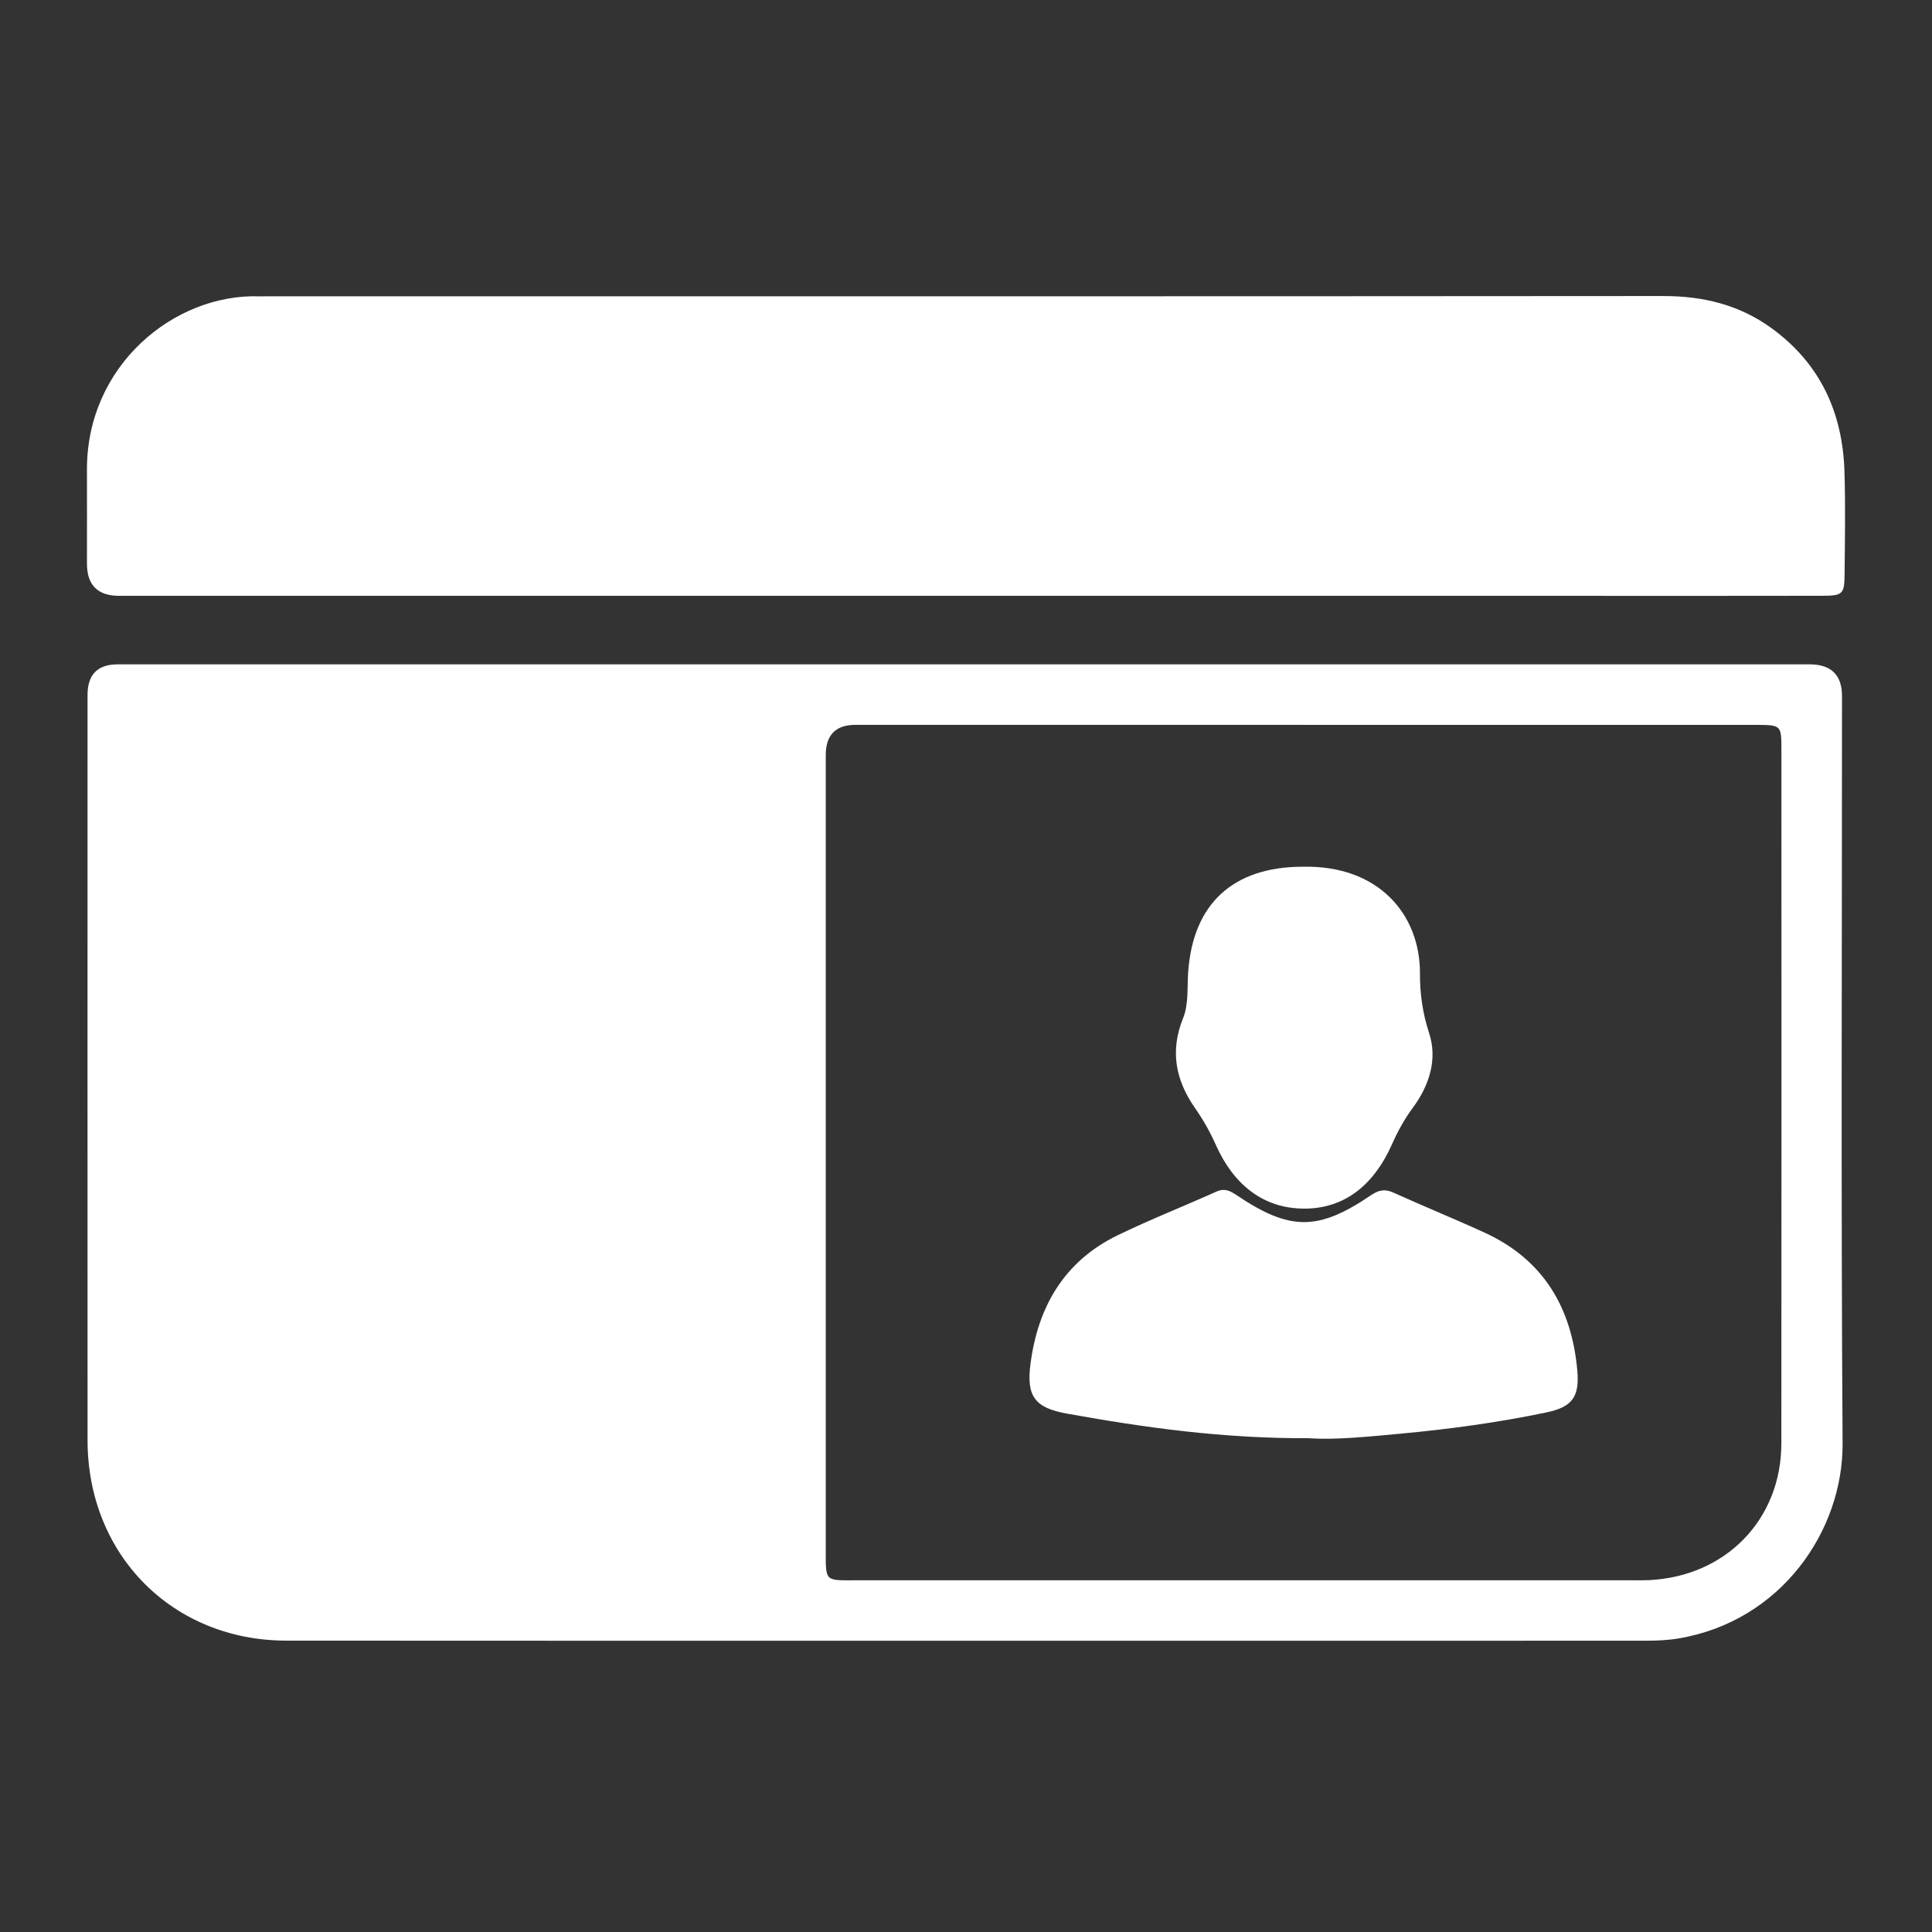
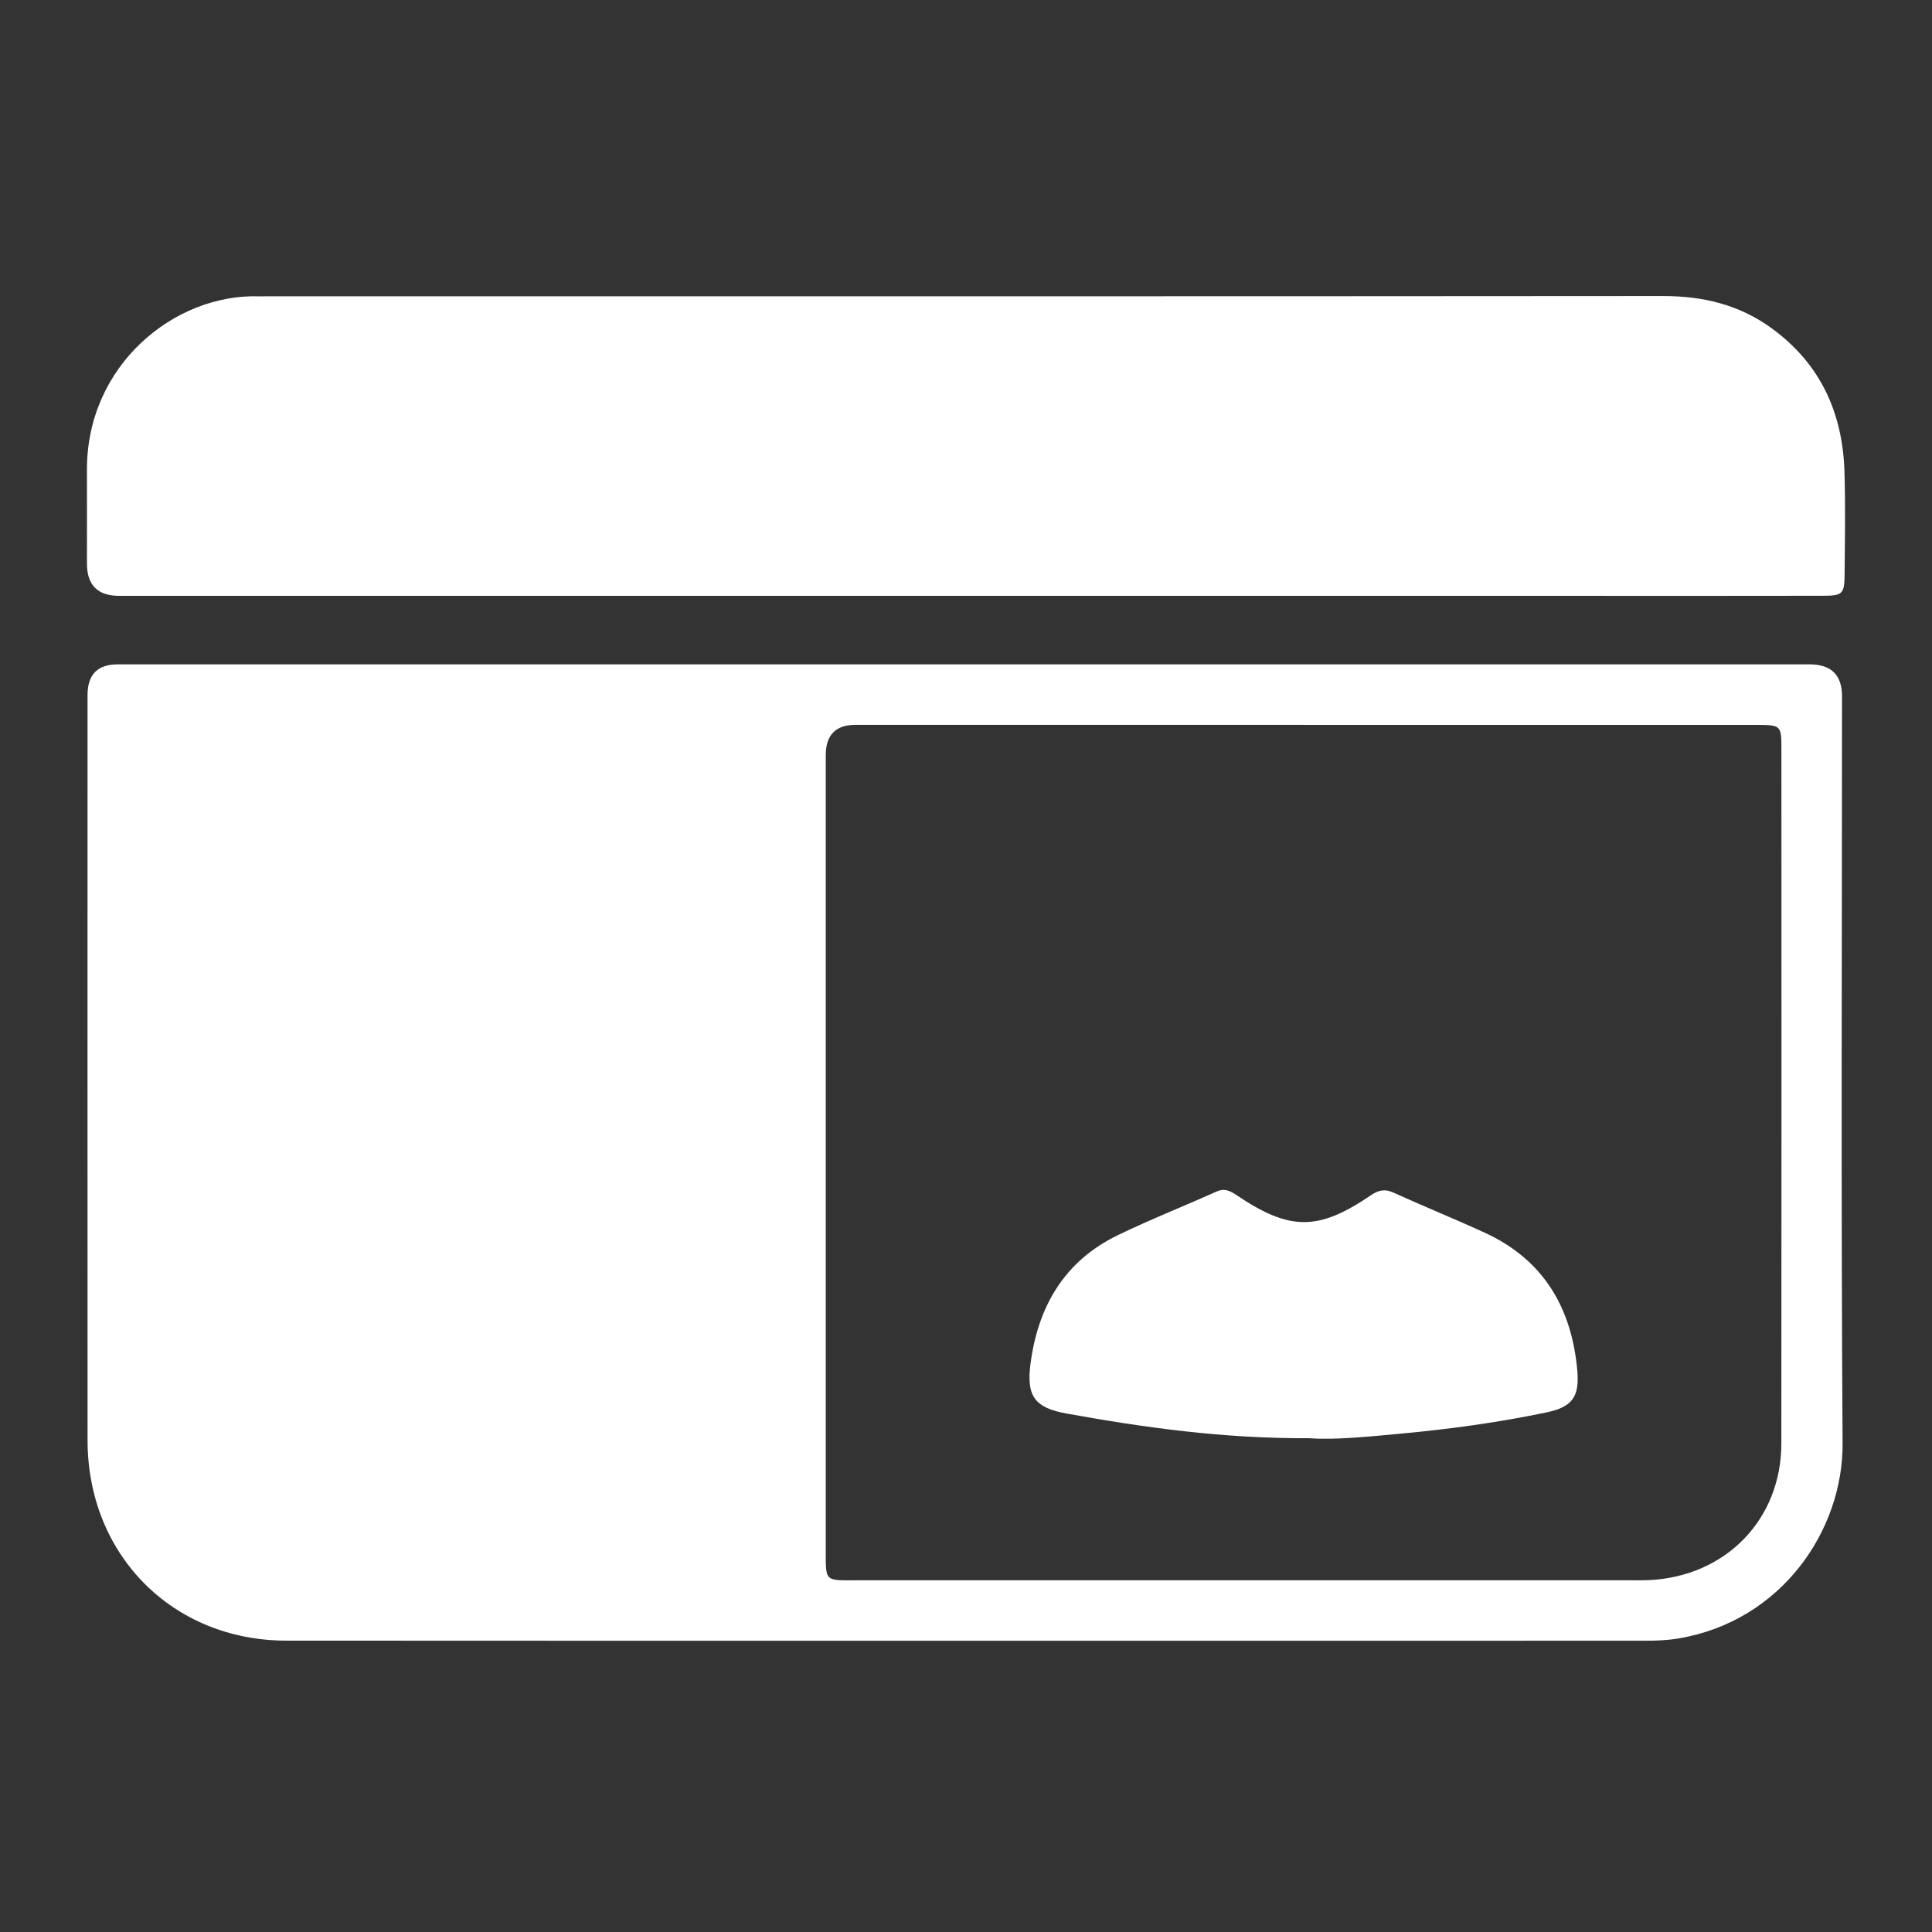
<svg xmlns="http://www.w3.org/2000/svg" width="400" height="400" viewBox="0 0 400 400" fill="none">
  <rect x="0" y="0" width="400" height="400" fill="#333333" stroke="none" />
  <path d="M199.616 123.365C141.306 123.365 82.992 123.365 24.682 123.365C20.232 123.362 18.006 121.14 18.003 116.697C18.003 110.215 18.023 103.737 18.003 97.254C17.942 75.608 36.115 60.776 53.683 61.352C54.223 61.368 54.767 61.343 55.307 61.343C151.635 61.343 247.967 61.372 344.295 61.291C352.566 61.283 360.093 63.077 366.804 67.963C376.841 75.268 381.473 85.38 381.871 97.518C382.102 104.664 381.964 111.827 381.903 118.982C381.867 122.976 381.477 123.341 377.397 123.349C361.567 123.381 345.737 123.365 329.911 123.365C286.481 123.365 243.05 123.365 199.624 123.365H199.616Z" fill="white" />
  <path d="M199.681 137.545C257.996 137.545 316.306 137.545 374.62 137.545C379.116 137.545 381.365 139.736 381.368 144.12C381.368 195.693 381.148 247.267 381.489 298.836C381.607 316.775 368.891 335.658 347.462 339.232C345.177 339.613 342.887 339.694 340.589 339.694C246.83 339.698 153.068 339.73 59.31 339.677C35.685 339.665 18.137 321.888 18.129 298.2C18.109 246.764 18.121 195.325 18.125 143.889C18.125 139.67 20.197 137.557 24.341 137.549C82.789 137.549 141.237 137.549 199.685 137.549L199.681 137.545ZM270.07 150.071C239.088 150.071 208.106 150.071 177.124 150.071C173.023 150.071 170.97 152.161 170.965 156.339C170.965 211.149 170.965 265.964 170.965 320.774C170.965 327.592 170.693 327.183 177.367 327.183C230.81 327.183 284.252 327.183 337.694 327.183C338.912 327.183 340.13 327.203 341.348 327.151C357.263 326.421 368.794 314.632 368.81 298.86C368.855 250.933 368.83 203.006 368.822 155.079C368.822 150.185 368.721 150.12 363.836 150.075C363.024 150.067 362.212 150.075 361.4 150.075C330.958 150.075 300.516 150.075 270.074 150.075L270.07 150.071Z" fill="white" />
  <path d="M271.235 297.767C253.091 297.856 236.948 295.559 220.883 292.67C214.277 291.483 212.486 289.125 213.343 282.448C214.866 270.59 220.306 261.13 231.402 255.746C238.101 252.497 245.052 249.762 251.844 246.708C253.558 245.938 254.715 246.562 256.079 247.482C267.041 254.863 272.924 254.875 283.821 247.473C285.38 246.416 286.659 246.088 288.458 246.902C294.73 249.746 301.121 252.339 307.386 255.211C319.59 260.806 325.424 270.809 326.565 283.773C327.048 289.259 325.473 291.313 320.162 292.427C310.248 294.505 300.203 295.871 290.122 296.81C283.269 297.451 276.395 298.147 271.239 297.775L271.235 297.767Z" fill="white" />
-   <path d="M269.664 179.452C285.518 179.059 294.04 189.442 293.988 201.535C293.967 205.623 294.524 209.752 295.88 213.88C297.658 219.296 295.945 224.721 292.502 229.36C290.731 231.746 289.359 234.29 288.153 237.001C284.698 244.767 278.884 250.176 270.204 250.232C261.386 250.289 255.3 245.043 251.747 237.078C250.541 234.371 249.12 231.856 247.423 229.421C243.416 223.676 242.178 217.635 244.959 210.76C246.116 207.9 245.771 204.408 246.002 201.199C247.017 187.105 255.287 179.484 269.668 179.444L269.664 179.452Z" fill="white" />
</svg>